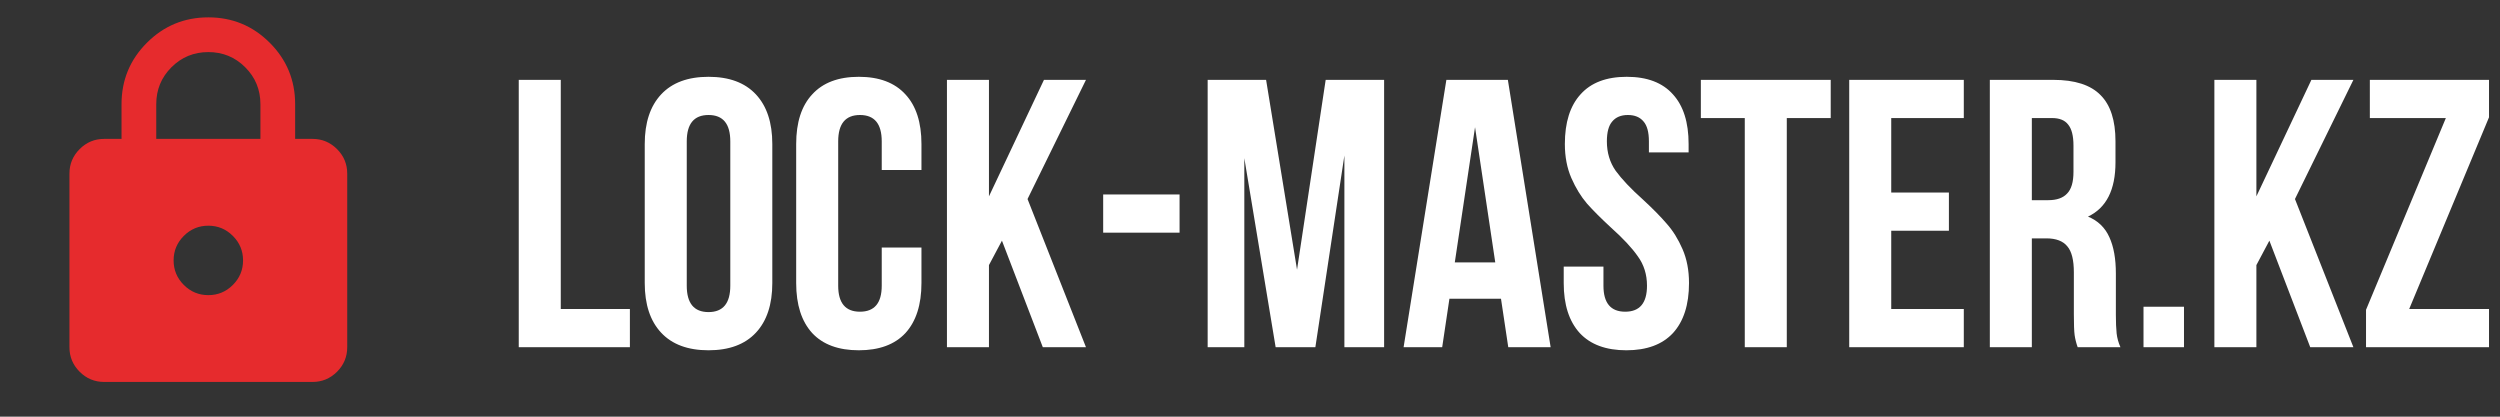
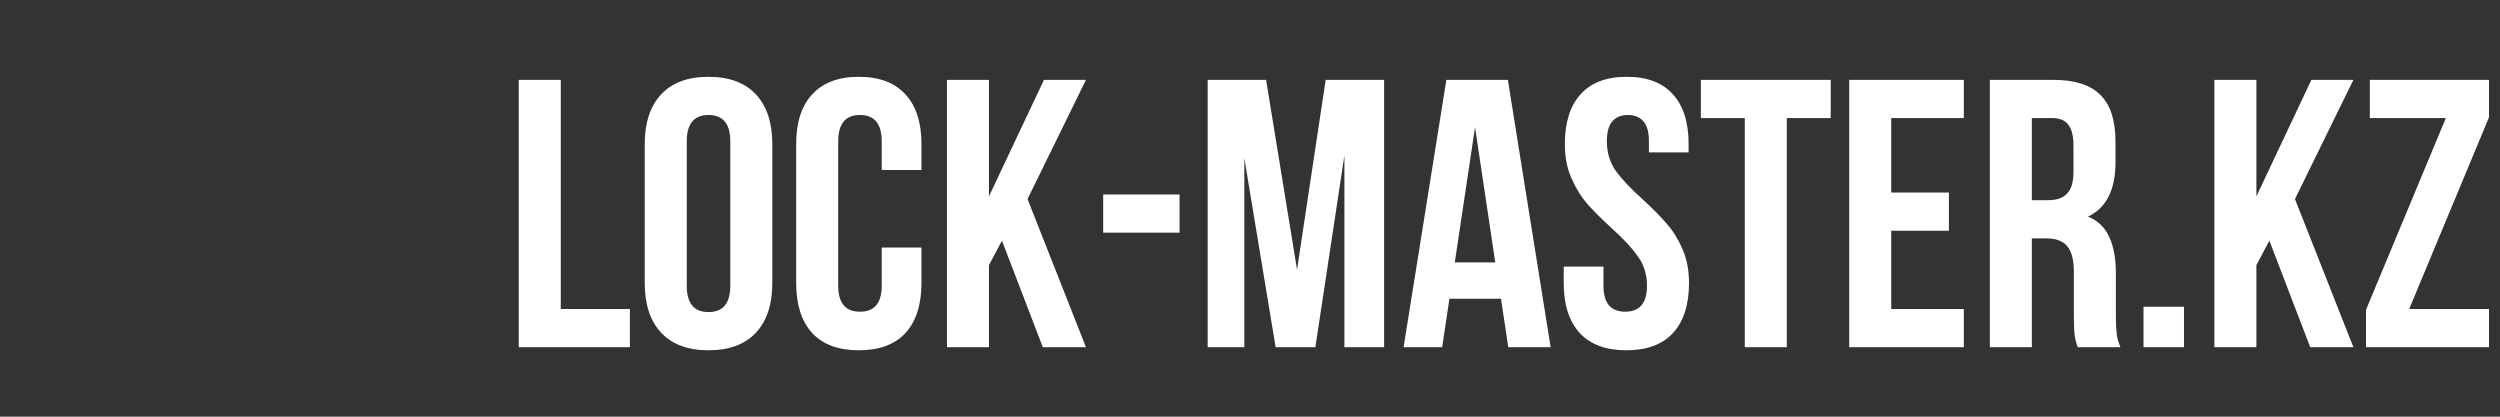
<svg xmlns="http://www.w3.org/2000/svg" width="144" height="24" viewBox="0 0 144 24" fill="none">
  <rect x="0" y="0" width="144" height="24" fill="#333333" stroke="none" />
  <path d="M32.3 4.6V17.8H36.282V20H29.88V4.6H32.3ZM37.137 8.296C37.137 7.064 37.452 6.111 38.083 5.436C38.714 4.761 39.623 4.424 40.811 4.424C41.999 4.424 42.908 4.761 43.539 5.436C44.17 6.111 44.485 7.064 44.485 8.296V16.304C44.485 17.536 44.17 18.489 43.539 19.164C42.908 19.839 41.999 20.176 40.811 20.176C39.623 20.176 38.714 19.839 38.083 19.164C37.452 18.489 37.137 17.536 37.137 16.304V8.296ZM39.557 16.458C39.557 17.47 39.975 17.976 40.811 17.976C41.647 17.976 42.065 17.47 42.065 16.458V8.142C42.065 7.13 41.647 6.624 40.811 6.624C39.975 6.624 39.557 7.13 39.557 8.142V16.458ZM53.076 16.304C53.076 17.551 52.768 18.511 52.152 19.186C51.536 19.846 50.641 20.176 49.468 20.176C48.294 20.176 47.4 19.846 46.784 19.186C46.168 18.511 45.86 17.551 45.86 16.304V8.296C45.86 7.049 46.168 6.096 46.784 5.436C47.4 4.761 48.294 4.424 49.468 4.424C50.641 4.424 51.536 4.761 52.152 5.436C52.768 6.096 53.076 7.049 53.076 8.296V9.792H50.788V8.142C50.788 7.13 50.37 6.624 49.534 6.624C48.698 6.624 48.28 7.13 48.28 8.142V16.458C48.28 17.455 48.698 17.954 49.534 17.954C50.37 17.954 50.788 17.455 50.788 16.458V14.258H53.076V16.304ZM56.964 15.27V20H54.544V4.6H56.964V11.31L60.132 4.6H62.552L59.186 11.464L62.552 20H60.066L57.712 13.862L56.964 15.27ZM67.943 11.2V13.4H63.543V11.2H67.943ZM76.359 4.6H79.725V20H77.437V8.956L75.765 20H73.477L71.673 9.11V20H69.561V4.6H72.927L74.709 15.534L76.359 4.6ZM86.876 20L86.457 17.206H83.487L83.07 20H80.847L83.311 4.6H86.853L89.317 20H86.876ZM86.127 15.116L84.962 7.328L83.796 15.116H86.127ZM90.136 8.296C90.136 7.049 90.437 6.096 91.038 5.436C91.64 4.761 92.527 4.424 93.701 4.424C94.874 4.424 95.761 4.761 96.362 5.436C96.964 6.096 97.264 7.049 97.264 8.296V8.78H94.977V8.142C94.977 7.614 94.874 7.233 94.668 6.998C94.463 6.749 94.162 6.624 93.766 6.624C93.371 6.624 93.07 6.749 92.865 6.998C92.659 7.233 92.556 7.614 92.556 8.142C92.556 8.787 92.725 9.352 93.062 9.836C93.415 10.32 93.935 10.87 94.624 11.486C95.197 12.014 95.659 12.483 96.01 12.894C96.362 13.29 96.663 13.774 96.912 14.346C97.162 14.918 97.287 15.571 97.287 16.304C97.287 17.551 96.978 18.511 96.362 19.186C95.746 19.846 94.852 20.176 93.678 20.176C92.505 20.176 91.611 19.846 90.995 19.186C90.379 18.511 90.07 17.551 90.07 16.304V15.358H92.359V16.458C92.359 17.455 92.776 17.954 93.612 17.954C94.448 17.954 94.867 17.455 94.867 16.458C94.867 15.813 94.691 15.248 94.338 14.764C94.001 14.28 93.488 13.73 92.799 13.114C92.227 12.586 91.764 12.124 91.412 11.728C91.061 11.317 90.76 10.826 90.51 10.254C90.261 9.682 90.136 9.029 90.136 8.296ZM105.449 4.6V6.8H102.919V20H100.499V6.8H97.969V4.6H105.449ZM112.257 11.09V13.29H108.935V17.8H113.115V20H106.515V4.6H113.115V6.8H108.935V11.09H112.257ZM119.674 20C119.586 19.751 119.528 19.516 119.498 19.296C119.469 19.076 119.454 18.68 119.454 18.108V15.688C119.454 14.984 119.33 14.485 119.08 14.192C118.831 13.884 118.428 13.73 117.87 13.73H117.034V20H114.614V4.6H118.266C119.513 4.6 120.422 4.893 120.994 5.48C121.566 6.052 121.852 6.939 121.852 8.142V9.352C121.852 10.936 121.324 11.977 120.268 12.476C120.84 12.711 121.251 13.107 121.5 13.664C121.75 14.207 121.874 14.903 121.874 15.754V18.13C121.874 18.57 121.889 18.929 121.918 19.208C121.948 19.472 122.021 19.736 122.138 20H119.674ZM117.034 11.53H117.98C118.464 11.53 118.824 11.405 119.058 11.156C119.308 10.907 119.432 10.489 119.432 9.902V8.384C119.432 7.827 119.33 7.423 119.124 7.174C118.934 6.925 118.626 6.8 118.2 6.8H117.034V11.53ZM125.798 20H123.466V17.668H125.798V20ZM129.968 15.27V20H127.548V4.6H129.968V11.31L133.136 4.6H135.556L132.19 11.464L135.556 20H133.07L130.716 13.862L129.968 15.27ZM143.367 6.756L138.769 17.8H143.367V20H136.283V17.844L140.881 6.8H136.503V4.6H143.367V6.756Z" fill="white" />
  <mask id="mask0_46_95" style="mask-type:alpha" maskUnits="userSpaceOnUse" x="0" y="0" width="24" height="24">
-     <rect width="24" height="24" fill="#D9D9D9" />
-   </mask>
+     </mask>
  <g mask="url(#mask0_46_95)">
-     <path d="M6 22C5.45 22 4.979 21.804 4.588 21.413C4.196 21.021 4 20.55 4 20V10C4 9.45 4.196 8.979 4.588 8.588C4.979 8.196 5.45 8 6 8H7V6C7 4.617 7.487 3.438 8.463 2.462C9.438 1.488 10.617 1 12 1C13.383 1 14.562 1.488 15.537 2.462C16.512 3.438 17 4.617 17 6V8H18C18.55 8 19.021 8.196 19.413 8.588C19.804 8.979 20 9.45 20 10V20C20 20.55 19.804 21.021 19.413 21.413C19.021 21.804 18.55 22 18 22H6ZM12 17C12.55 17 13.021 16.804 13.412 16.413C13.804 16.021 14 15.55 14 15C14 14.45 13.804 13.979 13.412 13.588C13.021 13.196 12.55 13 12 13C11.45 13 10.979 13.196 10.588 13.588C10.196 13.979 10 14.45 10 15C10 15.55 10.196 16.021 10.588 16.413C10.979 16.804 11.45 17 12 17ZM9 8H15V6C15 5.167 14.708 4.458 14.125 3.875C13.542 3.292 12.833 3 12 3C11.167 3 10.458 3.292 9.875 3.875C9.292 4.458 9 5.167 9 6V8Z" fill="#E62B2D" />
-   </g>
+     </g>
</svg>